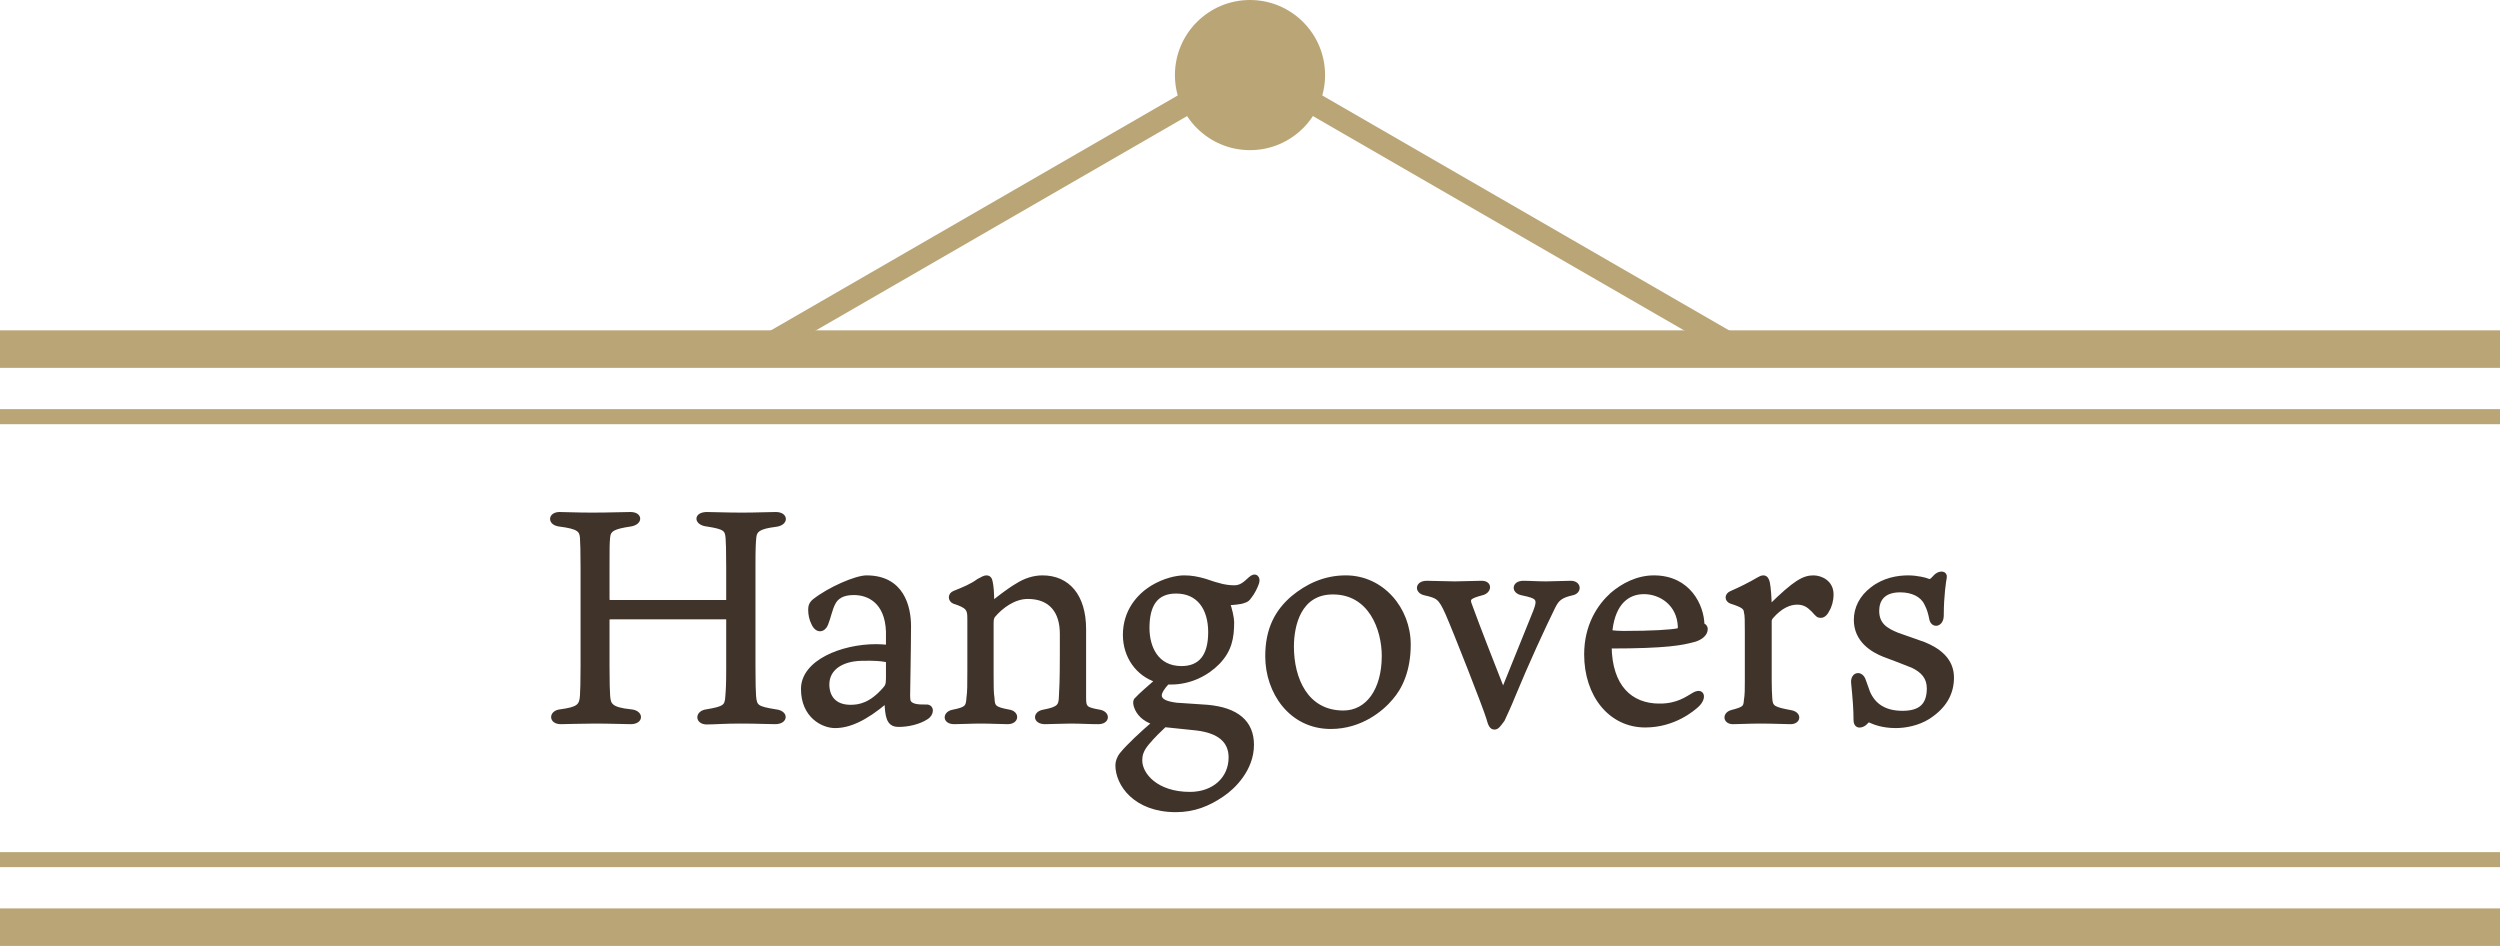
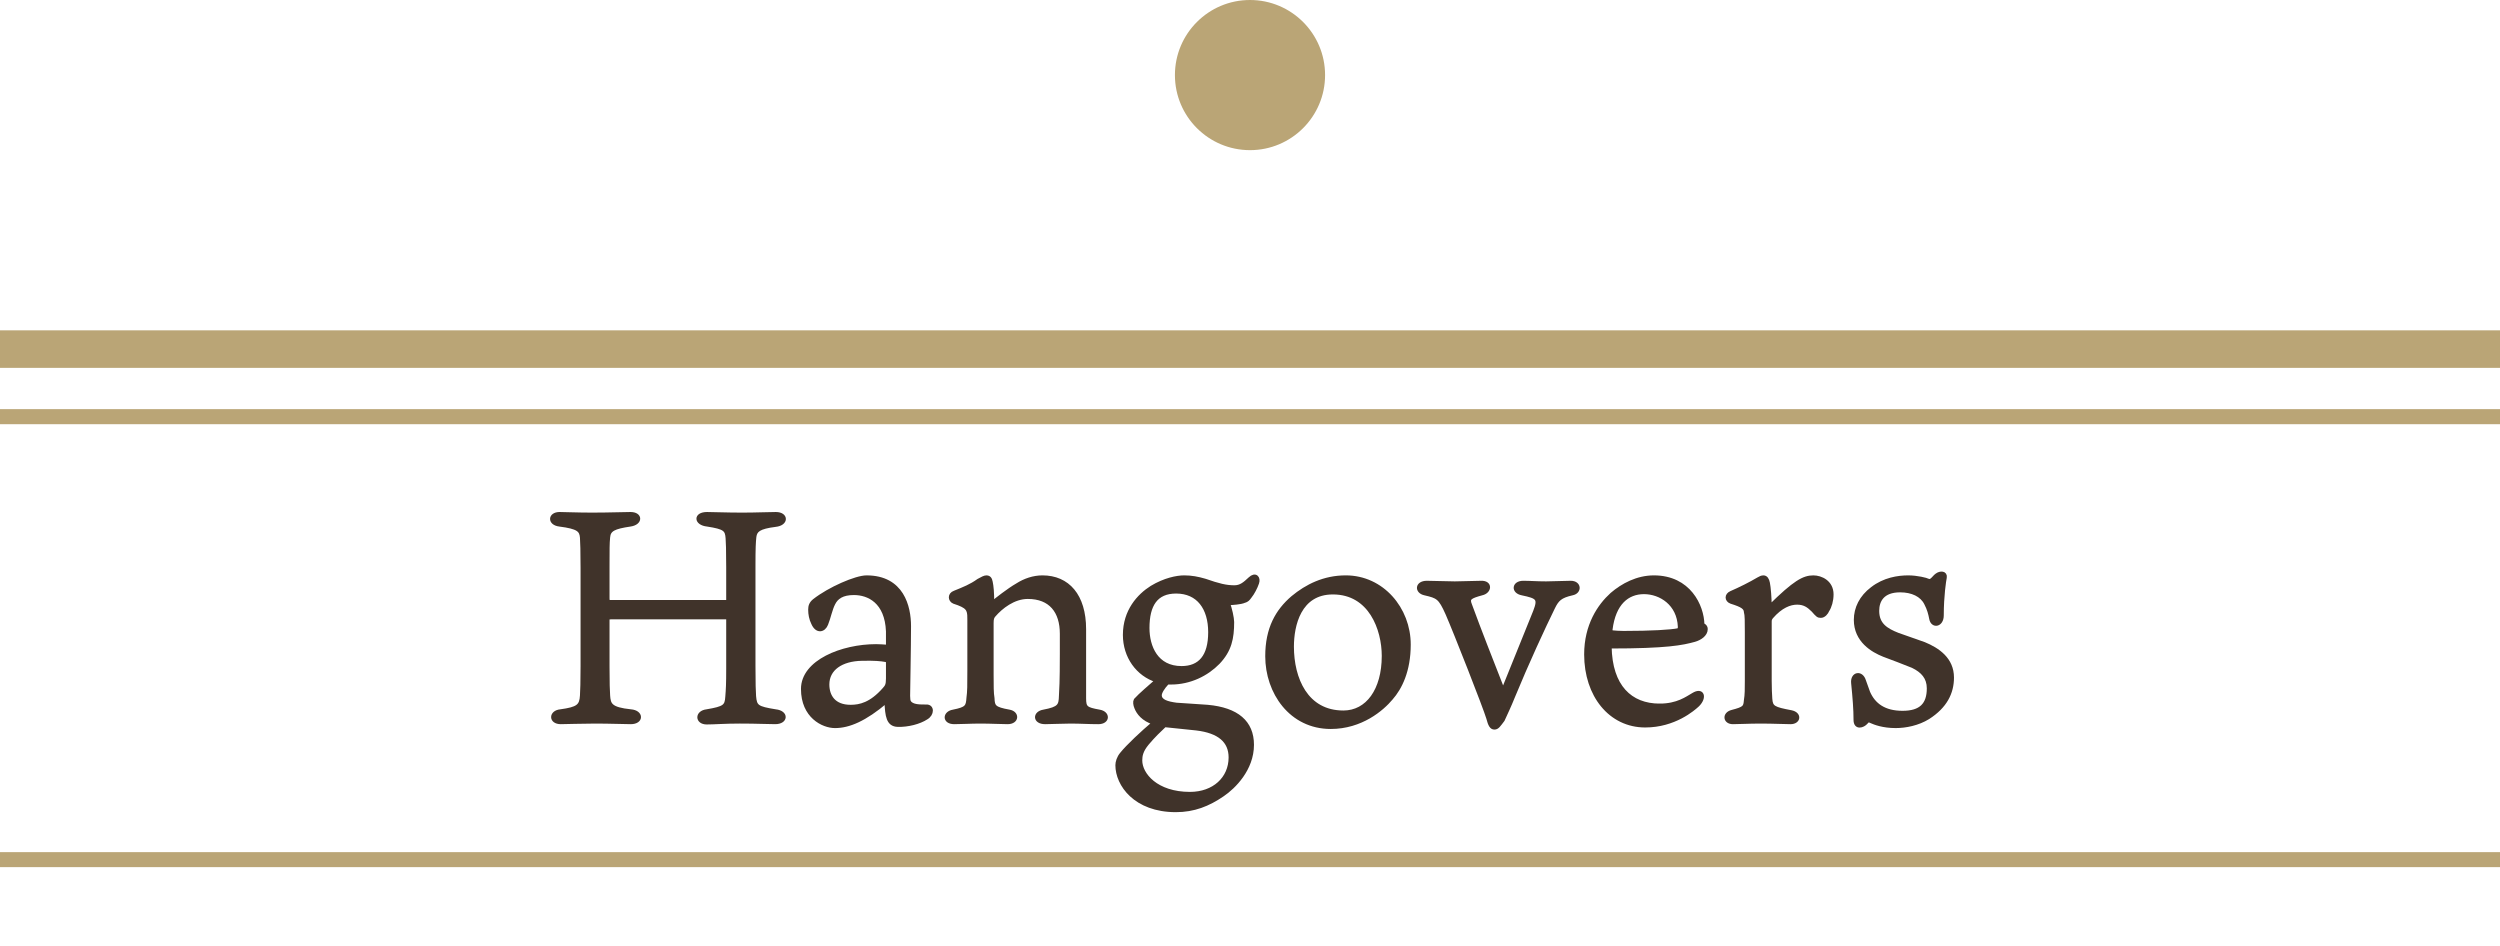
<svg xmlns="http://www.w3.org/2000/svg" id="pc" viewBox="0 0 333 126">
  <defs>
    <style>
      .cls-1 {
        fill: #baa576;
      }

      .cls-2 {
        stroke-width: 2px;
      }

      .cls-2, .cls-3, .cls-4 {
        fill: none;
        stroke: #baa576;
        stroke-linejoin: round;
      }

      .cls-5 {
        fill: #40332a;
        stroke: #40332a;
        stroke-miterlimit: 10;
        stroke-width: .5px;
      }

      .cls-3 {
        stroke-width: 5px;
      }

      .cls-4 {
        stroke-width: 3px;
      }
    </style>
  </defs>
  <g>
    <circle class="cls-1" cx="166.5" cy="10" r="10" />
-     <polygon class="cls-4" points="166.5 8.89 100.5 47 232.5 47 166.5 8.89" />
    <line class="cls-3" y1="46.5" x2="333" y2="46.5" />
    <line class="cls-2" y1="55.5" x2="333" y2="55.5" />
-     <line class="cls-3" x1="333" y1="123.5" y2="123.5" />
    <line class="cls-2" x1="333" y1="114.5" y2="114.5" />
  </g>
  <g>
    <path class="cls-5" d="M81.26,82.25c-.24,0-.32,.08-.32,.36v6.2c0,2.32,.04,3.12,.08,3.84,.08,1.2,.28,1.8,3,2.08,1.48,.12,1.48,1.48,0,1.48-.8,0-2.8-.08-4.76-.08-1.8,0-3.88,.08-4.56,.08-1.4,0-1.36-1.36-.04-1.48,2.32-.32,2.76-.68,2.84-2.08,.04-.88,.08-1.6,.08-3.92v-13.08c0-2.28-.04-3.36-.08-4.04-.08-1-.48-1.4-2.96-1.72-1.4-.16-1.32-1.44,0-1.44,.64,0,2.32,.08,4.32,.08,2.36,0,4.2-.08,5.12-.08,1.4,0,1.4,1.24-.04,1.44-2.16,.32-2.84,.64-2.92,1.68-.08,.76-.08,1.64-.08,3.76v4.36c0,.36,.04,.48,.36,.48h15.48c.2,0,.2-.12,.2-.32v-4.28c0-2.64-.04-3.12-.08-3.88-.08-1.16-.36-1.44-2.68-1.8-1.56-.16-1.64-1.44-.04-1.44,.8,0,2.56,.08,4.68,.08,1.88,0,3.52-.08,4.48-.08,1.44,0,1.48,1.32-.04,1.48-2.24,.28-2.68,.72-2.8,1.56-.08,.76-.12,1.44-.12,3.96v13.2c0,2.56,.04,3.36,.08,4.08,.12,1.4,.36,1.6,2.84,2,1.52,.16,1.44,1.48-.04,1.48-1.24,0-2.32-.08-4.72-.08-2,0-3.44,.12-4.4,.12-1.32,0-1.36-1.36,0-1.52,2.36-.4,2.64-.64,2.72-1.92,.08-1,.12-1.68,.12-3.76v-6.52c0-.2-.04-.28-.2-.28h-15.52Z" />
    <path class="cls-5" d="M118.26,84.09c-.16-3.96-2.56-5.08-4.52-5.08-1.56,0-2.32,.56-2.72,1.36-.4,.76-.6,1.88-.96,2.76-.32,.84-1.24,1.08-1.76-.12-.28-.56-.4-1.2-.4-1.8,0-.48,.12-.84,.56-1.2,2.04-1.6,5.56-3.12,6.96-3.12,4.76,0,5.68,3.92,5.68,6.52s-.12,8.8-.12,9.28c0,.4,.04,.68,.12,.8,.36,.64,1.52,.6,2.28,.6,.84-.04,.84,1.04,0,1.52-.92,.6-2.44,1-3.8,.96-1.28-.04-1.44-1.16-1.52-3.16-2.88,2.44-5,3.32-6.84,3.32-1.6,0-4.28-1.32-4.28-4.96s5.24-5.72,9.76-5.72c.4,0,.96,.04,1.56,.08v-2.04Zm0,4.12c0-.24-.12-.24-.28-.28-.64-.12-1.48-.2-3.16-.16-2.76,.04-4.6,1.32-4.6,3.4,0,1.56,.84,2.96,3.08,2.96,1.24,0,2.72-.32,4.48-2.32,.32-.36,.48-.56,.48-1.44v-2.16Z" />
    <path class="cls-5" d="M129.1,82.33c0-1.2-.2-1.56-2.04-2.16-.56-.24-.6-1,.08-1.24,1.28-.52,2.2-.88,3.2-1.6,.52-.28,.8-.44,1.04-.44,.36,0,.52,.2,.6,.64,.12,.56,.2,1.36,.2,2.8,.52-.44,2.2-1.76,3.32-2.4,1-.64,2.16-1.04,3.36-1.04,3.36,0,5.56,2.44,5.56,6.92v9.2c0,1.28,.24,1.44,2,1.76,1.24,.2,1.2,1.44-.12,1.44s-2.36-.08-3.72-.08c-1.04,0-2.6,.08-3.36,.08-1.44,0-1.44-1.24-.2-1.44,2.12-.4,2.24-.8,2.28-2.08,.04-.8,.12-1.72,.12-5.6v-2.68c0-2.96-1.48-4.88-4.52-4.88-1.88,0-3.56,1.32-4.52,2.44-.2,.24-.28,.44-.28,1.04v6.8c0,1.56,0,2.52,.12,3.2,.04,1.12,.2,1.4,2.2,1.76,1.16,.2,1.08,1.44-.2,1.44-.88,0-2.2-.08-3.64-.08-1.32,0-2.44,.08-3.48,.08-1.36,0-1.32-1.24-.12-1.44,1.8-.36,1.92-.64,2-1.8,.12-.88,.12-1.64,.12-3.76v-6.88Z" />
    <path class="cls-5" d="M165.78,80.05c-.6,.24-1.56,.28-2.2,.32,.28,.64,.56,2,.56,2.48,0,2.16-.32,3.76-1.88,5.4-1.52,1.56-3.76,2.68-6.28,2.68h-.48c-.6,.64-1,1.28-1,1.68,0,.8,1,1.08,2.2,1.24,.96,.08,2.64,.16,4.16,.28,3.92,.36,5.92,2.08,5.92,5.08,0,3.24-2.44,5.64-3.92,6.64-1.92,1.32-3.84,2.08-6.24,2.08-5.4,0-7.8-3.44-7.8-6,0-.4,.16-1,.6-1.52,.8-1,2.76-2.84,4.28-4.12-1.44-.48-2.08-1.32-2.36-2.04-.16-.36-.2-.8-.08-1,.56-.64,2.12-1.96,2.84-2.6-2.56-.8-4.28-3.2-4.28-6.08,0-3.2,1.88-5.24,3.6-6.32,1.72-1.04,3.36-1.36,4.32-1.36s1.8,.16,2.76,.44c1.84,.64,2.8,.88,3.92,.88,.84,0,1.36-.44,2.08-1.12,.72-.68,1.2-.12,.96,.56-.2,.6-.6,1.36-.96,1.8-.28,.4-.4,.48-.72,.6Zm-10.64,16.56c-.72,.68-1.48,1.4-2.32,2.4-.8,.96-.92,1.64-.92,2.28,0,1.88,2.12,4.44,6.6,4.44,3.2,0,5.4-2.04,5.4-4.84,0-2.2-1.52-3.48-4.52-3.84-1.28-.12-2.16-.24-3.84-.4l-.4-.04Zm6.04-12.4c0-3.2-1.56-5.4-4.52-5.4-2.68,0-3.8,1.76-3.8,4.84,0,2.52,1.16,5.32,4.52,5.32,2.44,0,3.8-1.52,3.8-4.76Z" />
    <path class="cls-5" d="M187.66,85.85c0,3.52-1.16,5.8-2.36,7.16-1.2,1.44-4,3.84-8.04,3.84-5.32,0-8.48-4.64-8.48-9.44,0-3.72,1.36-6.04,3.4-7.8,1.88-1.56,4.2-2.72,7.08-2.72,4.84,0,8.4,4.2,8.4,8.96Zm-10.12-6.92c-4.48,0-5.44,4.36-5.44,7.2,0,4.28,1.88,8.76,6.84,8.76,3.2,0,5.36-2.96,5.36-7.52,0-3.56-1.76-8.44-6.76-8.44Z" />
    <path class="cls-5" d="M200.02,91.49c.16,.4,.28,.2,.4-.04,1.52-3.76,3.16-7.8,4.04-10,.68-1.76,.36-1.96-1.72-2.4-1.24-.24-1.12-1.44,.16-1.44,.96,0,1.76,.08,3.04,.08,1.04,0,2.36-.08,3.28-.08,1.2,0,1.24,1.24,.2,1.44-1.6,.36-2,.8-2.52,1.84-1.28,2.6-3.52,7.44-5.36,11.92-.44,1.12-1.16,2.64-1.36,3.08-.52,.68-.72,1.04-1.12,1.04s-.6-.36-.84-1.28c-.4-1.36-4.4-11.56-5.44-13.92-.96-2.16-1.28-2.28-3-2.68-1.12-.24-1.08-1.44,.28-1.44,1.04,0,2.56,.08,3.72,.08,.8,0,2.88-.08,3.52-.08,1.28-.04,1.16,1.2,.08,1.44-1.6,.44-1.92,.64-1.56,1.52,1.32,3.6,2.76,7.24,4.2,10.92Z" />
    <path class="cls-5" d="M221.06,93.97c2.4,0,3.64-.96,4.48-1.44,1.24-.76,1.6,.36,.6,1.36-.6,.56-3.12,2.76-7,2.76-4.64,0-7.88-4.04-7.88-9.48,0-3.88,1.76-6.48,3.44-8,1.44-1.24,3.4-2.28,5.6-2.28,4.68,0,6.44,3.84,6.48,6.32,.24,.12,.44,.24,.44,.6,0,.72-.8,1.24-1.52,1.44-1.6,.44-3.64,.88-11.28,.88,.08,5.32,2.76,7.84,6.64,7.84Zm-6.28-9.76c.24,.04,1,.08,1.48,.08,3.76,0,6.32-.16,7.28-.36,.16-.08,.2-.24,.2-.44-.12-3.08-2.56-4.6-4.76-4.6s-4,1.44-4.44,4.96c0,.24,.04,.32,.24,.36Z" />
    <path class="cls-5" d="M243.98,79.17c0,.84-.24,1.64-.56,2.12-.12,.32-.48,.76-.88,.76-.36,0-.44-.08-1.04-.76-.6-.6-1.16-1-2.12-1s-2.16,.44-3.44,1.92c-.16,.24-.2,.32-.2,.6v7.88c0,1,.04,1.8,.08,2.4,.08,1.16,.44,1.32,2.76,1.76,1.2,.24,1.04,1.36-.08,1.36-.84,0-2.24-.08-3.96-.08s-2.76,.08-3.72,.08c-1.08,0-1.2-1.12-.12-1.4,1.68-.44,1.76-.6,1.84-1.56,.12-.68,.12-1.52,.12-2.52v-6.56c0-1.32,0-2.28-.12-2.64-.04-.6-.44-.88-1.96-1.36-.64-.24-.64-.92,0-1.2,1.2-.52,2.56-1.2,3.64-1.84,.28-.16,.44-.24,.68-.24,.32,0,.52,.32,.6,.76,.12,.56,.24,2.04,.24,3.16,3.32-3.28,4.52-3.92,5.8-3.92,1,0,2.44,.64,2.44,2.28Z" />
-     <path class="cls-5" d="M256.3,85.77c1.84,.76,3.72,2.04,3.72,4.48,0,2-.88,3.84-3.2,5.32-1.36,.84-3,1.16-4.32,1.16-1.68,0-2.8-.44-3.24-.64-.24-.12-.44-.2-.68,.12-.44,.52-1.44,.8-1.44-.32,0-1.4-.12-2.92-.32-4.92-.12-1.24,1.12-1.48,1.48-.28,.08,.24,.4,1.12,.56,1.56,.72,1.64,2.12,2.68,4.56,2.68s3.48-1.08,3.48-3.24c0-1.44-.8-2.32-2.12-2.96-1.16-.48-2.68-1.04-3.84-1.48-1.52-.6-3.76-1.92-3.76-4.68,0-1.56,.72-3.04,2.2-4.16,1.6-1.24,3.44-1.52,4.8-1.52,1.16,0,2.44,.32,2.64,.44,.28,.08,.32,.04,.44-.04,.28-.2,.48-.52,.72-.68,.48-.36,1.2-.32,1.08,.32-.08,.4-.4,2.4-.4,5.04,0,1.32-1.24,1.52-1.44,.44-.12-.64-.28-1.28-.68-2.04-.56-1.12-1.84-1.72-3.44-1.72-2.36,0-3.04,1.36-3.04,2.72,0,1.84,1.2,2.56,2.72,3.16l3.52,1.24Z" />
+     <path class="cls-5" d="M256.3,85.77c1.84,.76,3.72,2.04,3.72,4.48,0,2-.88,3.84-3.2,5.32-1.36,.84-3,1.16-4.32,1.16-1.68,0-2.8-.44-3.24-.64-.24-.12-.44-.2-.68,.12-.44,.52-1.44,.8-1.44-.32,0-1.4-.12-2.92-.32-4.92-.12-1.24,1.12-1.48,1.48-.28,.08,.24,.4,1.12,.56,1.56,.72,1.64,2.12,2.68,4.56,2.68s3.48-1.08,3.48-3.24c0-1.44-.8-2.32-2.12-2.96-1.16-.48-2.68-1.04-3.84-1.48-1.52-.6-3.76-1.92-3.76-4.68,0-1.56,.72-3.04,2.2-4.16,1.6-1.24,3.44-1.52,4.8-1.52,1.16,0,2.44,.32,2.64,.44,.28,.08,.32,.04,.44-.04,.28-.2,.48-.52,.72-.68,.48-.36,1.2-.32,1.08,.32-.08,.4-.4,2.4-.4,5.04,0,1.32-1.24,1.52-1.44,.44-.12-.64-.28-1.28-.68-2.04-.56-1.12-1.84-1.72-3.44-1.72-2.36,0-3.04,1.36-3.04,2.72,0,1.84,1.2,2.56,2.72,3.16Z" />
  </g>
</svg>